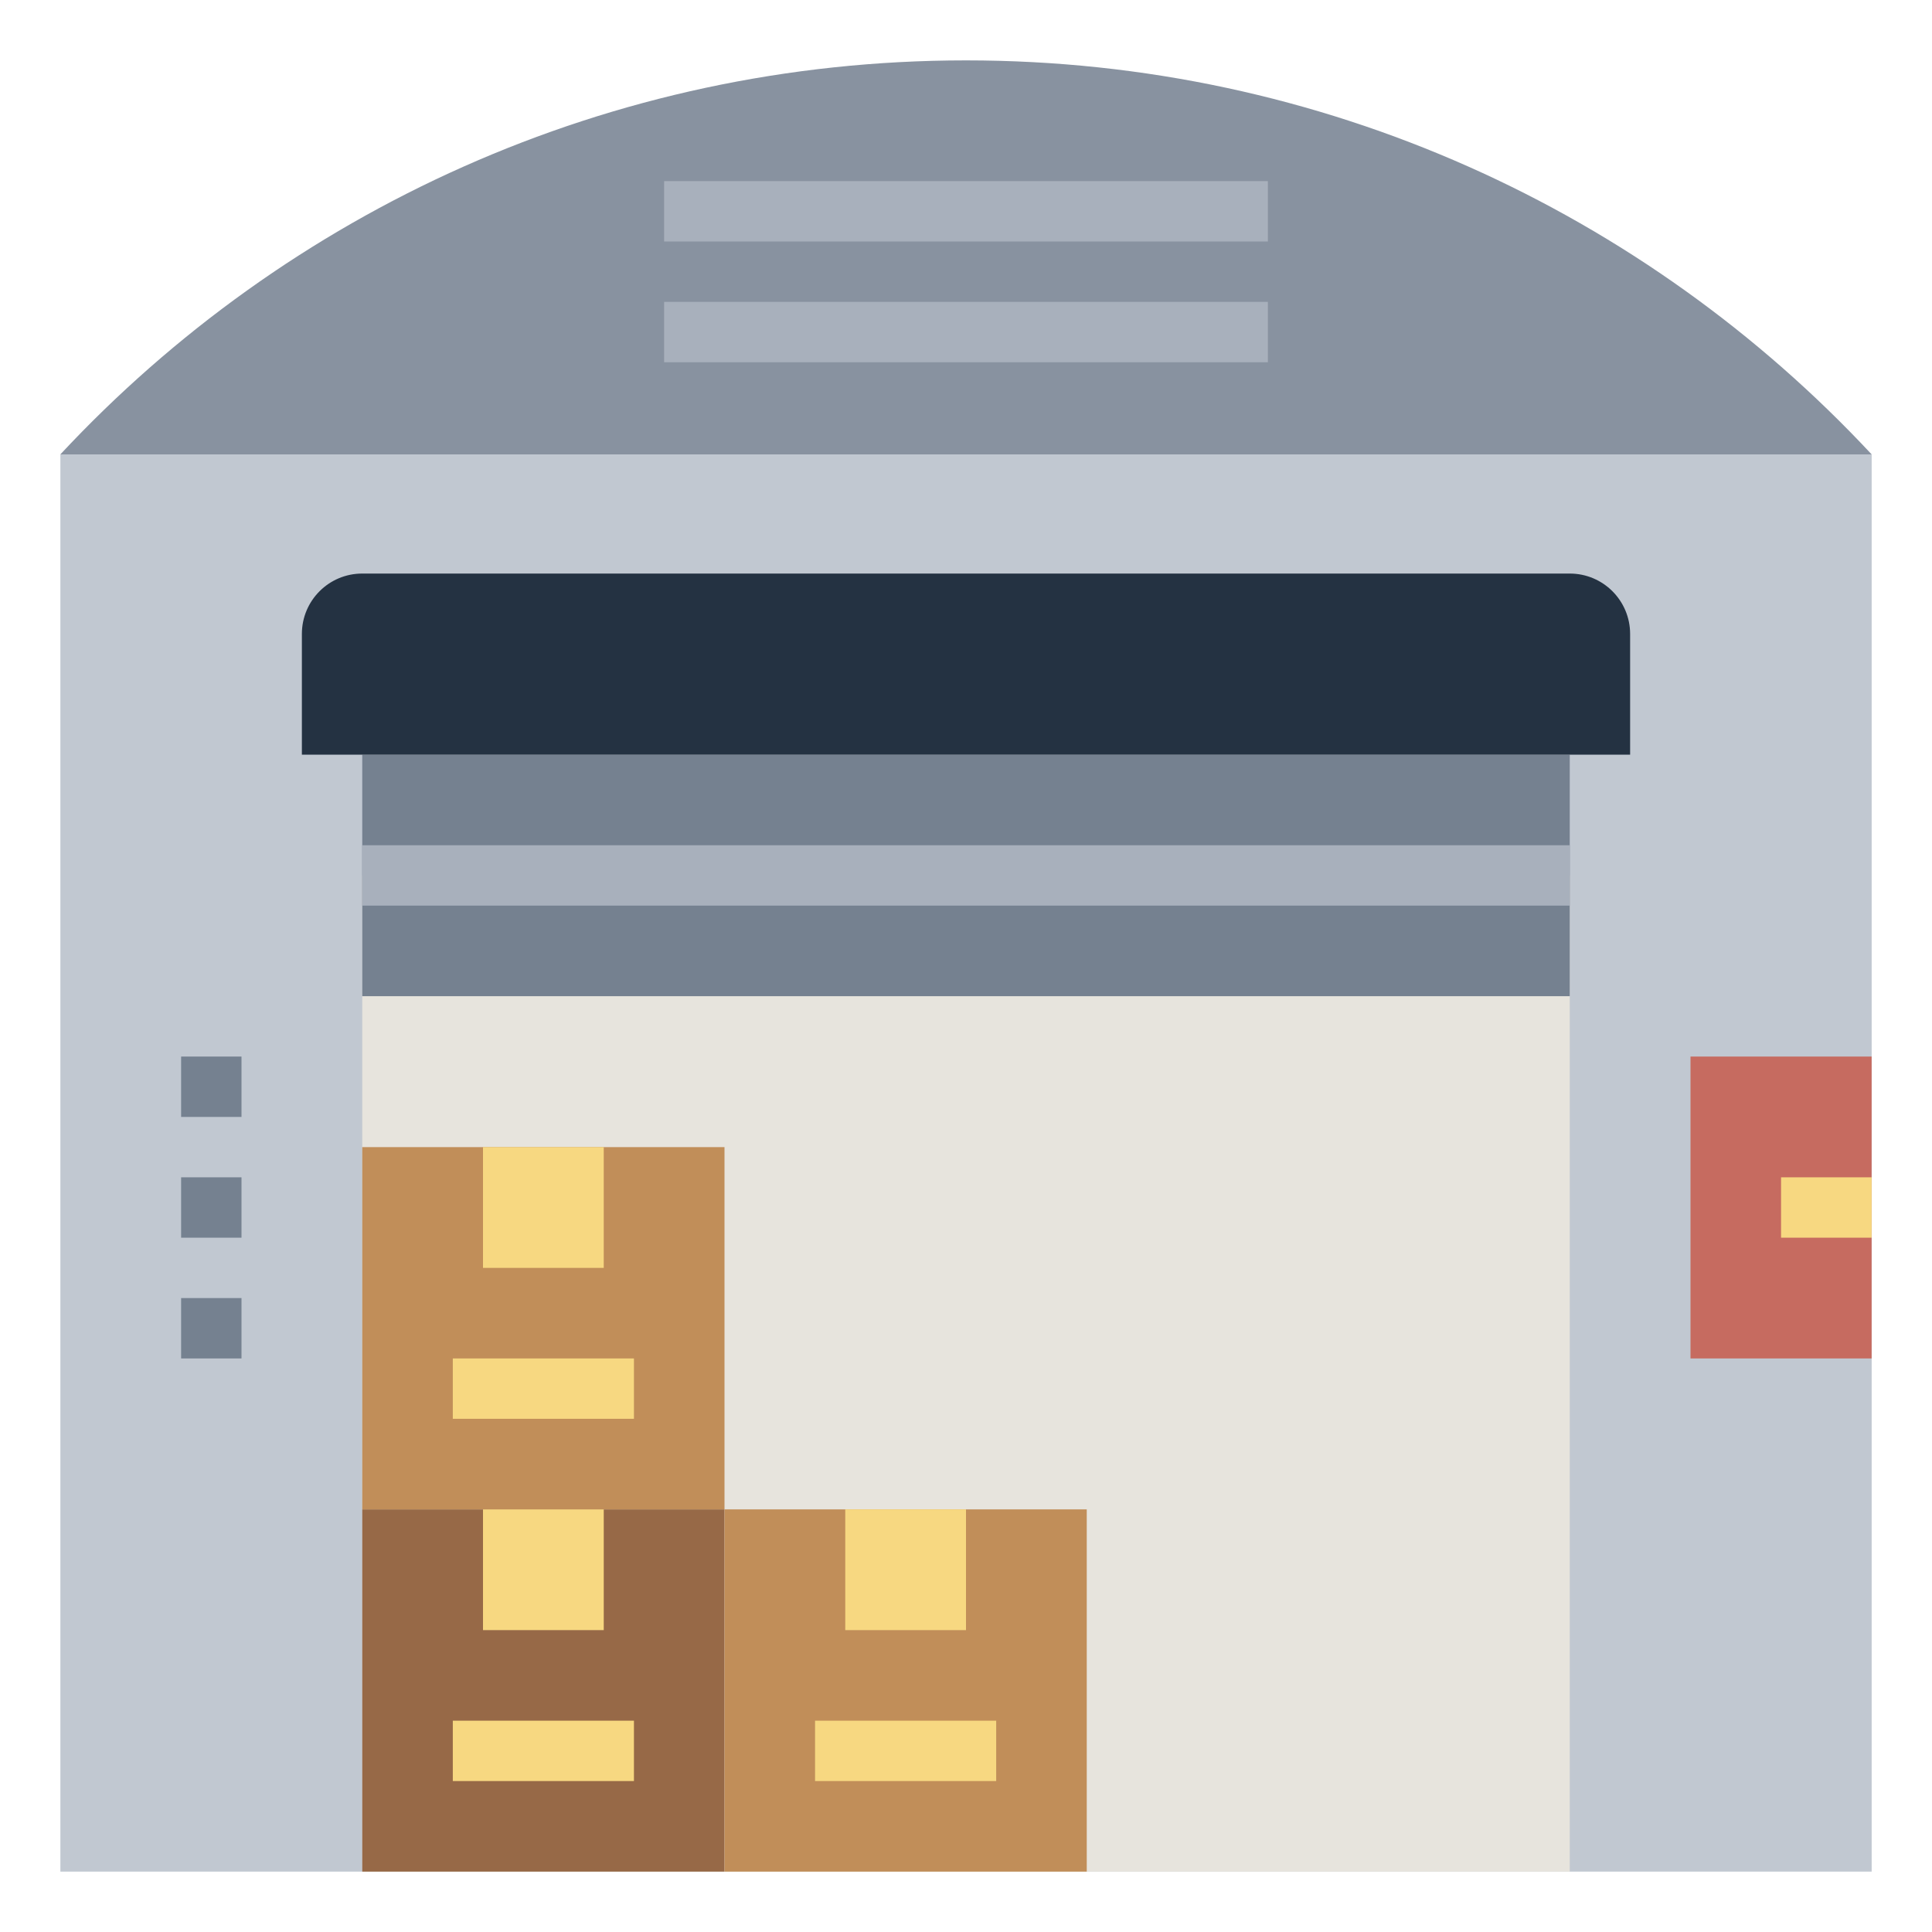
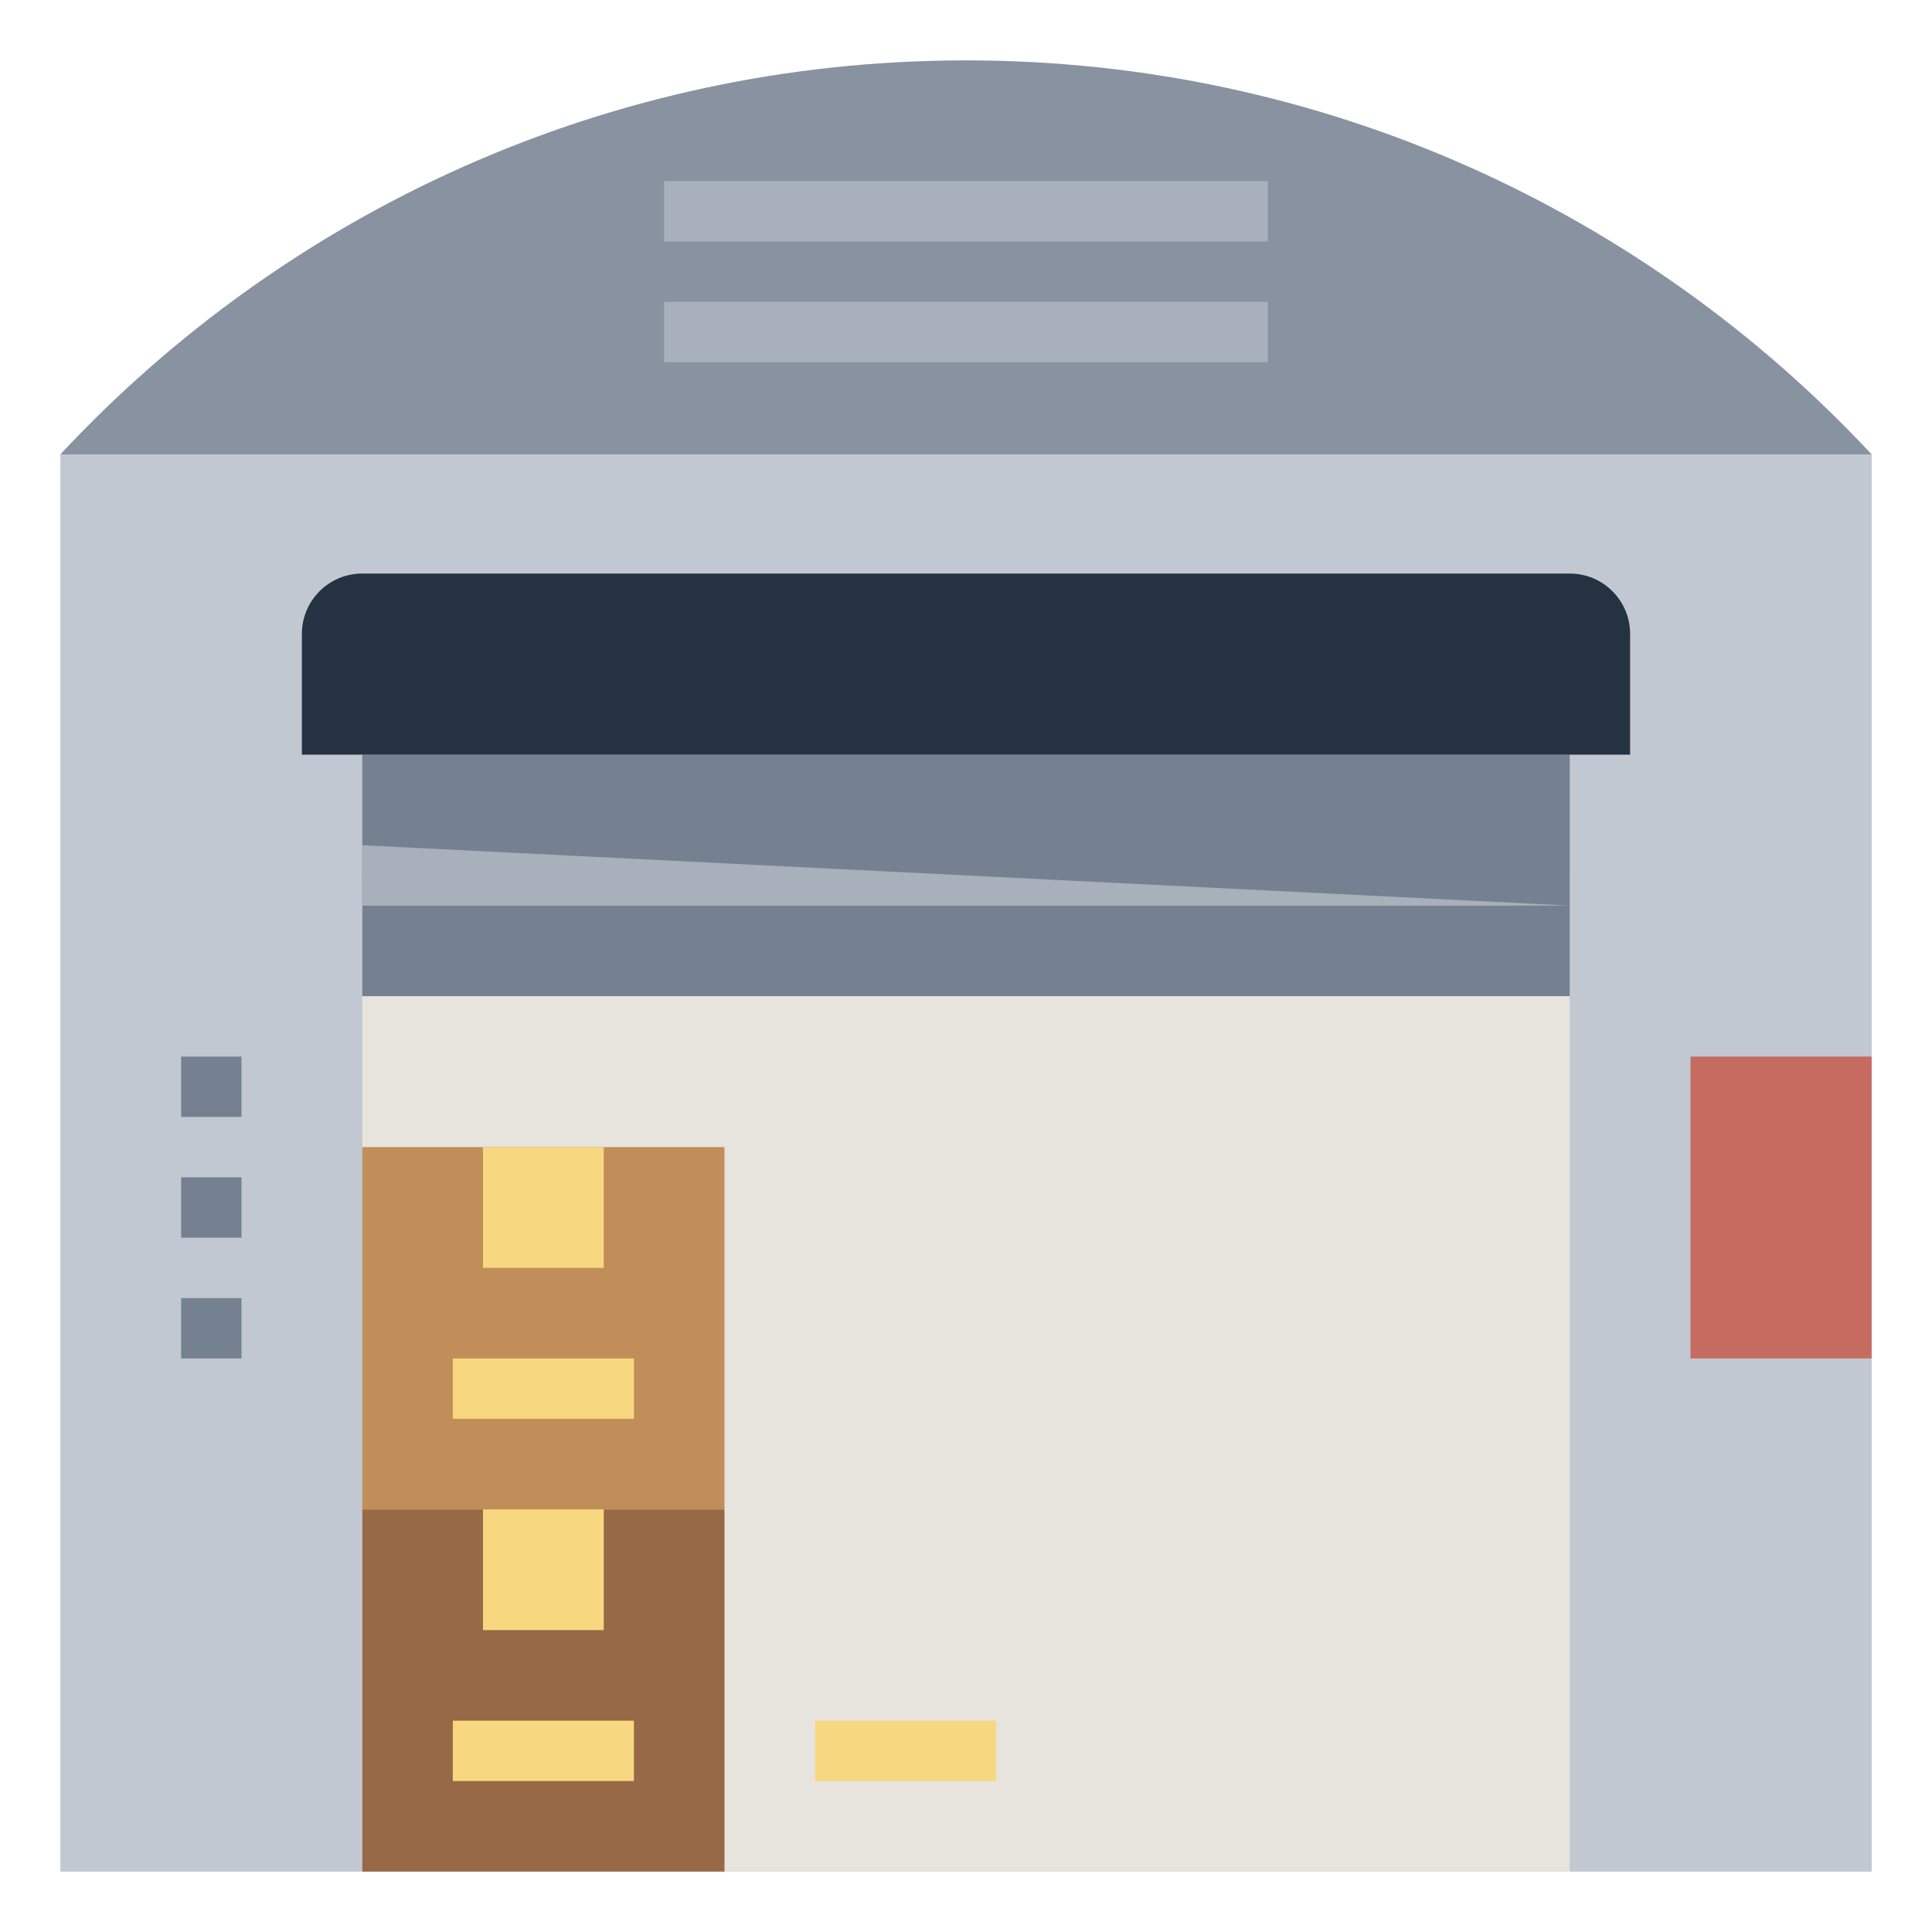
<svg xmlns="http://www.w3.org/2000/svg" width="150pt" height="150pt" viewBox="0 0 150 150">
  <g id="surface1">
    <path style=" stroke:none;fill-rule:nonzero;fill:rgb(75.686%,78.431%,81.961%);fill-opacity:1;" d="M 4.688 35.281 L 145.316 35.281 L 145.316 145.312 L 4.688 145.312 Z M 4.688 35.281 " />
    <path style=" stroke:none;fill-rule:nonzero;fill:rgb(53.333%,57.255%,62.745%);fill-opacity:1;" d="M 4.684 35.281 L 145.316 35.281 C 127.773 16.461 102.762 4.688 75 4.688 C 47.238 4.688 22.227 16.461 4.684 35.281 Z M 4.684 35.281 " />
    <path style=" stroke:none;fill-rule:nonzero;fill:rgb(90.588%,89.412%,86.667%);fill-opacity:1;" d="M 28.125 67.969 L 121.875 67.969 L 121.875 145.312 L 28.125 145.312 Z M 28.125 67.969 " />
    <path style=" stroke:none;fill-rule:nonzero;fill:rgb(59.216%,41.176%,27.843%);fill-opacity:1;" d="M 28.125 117.188 L 56.25 117.188 L 56.25 145.312 L 28.125 145.312 Z M 28.125 117.188 " />
    <path style=" stroke:none;fill-rule:nonzero;fill:rgb(45.882%,50.588%,56.471%);fill-opacity:1;" d="M 28.125 58.594 L 121.875 58.594 L 121.875 77.344 L 28.125 77.344 Z M 28.125 58.594 " />
-     <path style=" stroke:none;fill-rule:nonzero;fill:rgb(65.882%,69.02%,73.725%);fill-opacity:1;" d="M 28.125 65.625 L 121.875 65.625 L 121.875 70.312 L 28.125 70.312 Z M 28.125 65.625 " />
+     <path style=" stroke:none;fill-rule:nonzero;fill:rgb(65.882%,69.02%,73.725%);fill-opacity:1;" d="M 28.125 65.625 L 121.875 70.312 L 28.125 70.312 Z M 28.125 65.625 " />
    <path style=" stroke:none;fill-rule:nonzero;fill:rgb(14.118%,19.608%,25.882%);fill-opacity:1;" d="M 126.562 58.594 L 23.438 58.594 L 23.438 49.219 C 23.438 46.629 25.535 44.531 28.125 44.531 L 121.875 44.531 C 124.465 44.531 126.562 46.629 126.562 49.219 Z M 126.562 58.594 " />
    <path style=" stroke:none;fill-rule:nonzero;fill:rgb(65.882%,69.02%,73.725%);fill-opacity:1;" d="M 51.562 23.438 L 98.438 23.438 L 98.438 28.125 L 51.562 28.125 Z M 51.562 23.438 " />
    <path style=" stroke:none;fill-rule:nonzero;fill:rgb(65.882%,69.02%,73.725%);fill-opacity:1;" d="M 51.562 14.062 L 98.438 14.062 L 98.438 18.75 L 51.562 18.75 Z M 51.562 14.062 " />
    <path style=" stroke:none;fill-rule:nonzero;fill:rgb(75.686%,55.686%,34.902%);fill-opacity:1;" d="M 28.125 89.062 L 56.25 89.062 L 56.25 117.188 L 28.125 117.188 Z M 28.125 89.062 " />
    <path style=" stroke:none;fill-rule:nonzero;fill:rgb(96.863%,84.706%,50.588%);fill-opacity:1;" d="M 37.5 89.062 L 37.5 98.438 L 46.875 98.438 L 46.875 89.062 " />
    <path style=" stroke:none;fill-rule:nonzero;fill:rgb(96.863%,84.706%,50.588%);fill-opacity:1;" d="M 37.5 117.188 L 37.5 126.562 L 46.875 126.562 L 46.875 117.188 " />
-     <path style=" stroke:none;fill-rule:nonzero;fill:rgb(75.686%,55.686%,34.902%);fill-opacity:1;" d="M 56.25 117.188 L 84.375 117.188 L 84.375 145.312 L 56.25 145.312 Z M 56.25 117.188 " />
-     <path style=" stroke:none;fill-rule:nonzero;fill:rgb(96.863%,84.706%,50.588%);fill-opacity:1;" d="M 65.625 117.188 L 65.625 126.562 L 75 126.562 L 75 117.188 " />
    <path style=" stroke:none;fill-rule:nonzero;fill:rgb(96.863%,84.706%,50.588%);fill-opacity:1;" d="M 35.156 105.469 L 49.219 105.469 L 49.219 110.156 L 35.156 110.156 Z M 35.156 105.469 " />
    <path style=" stroke:none;fill-rule:nonzero;fill:rgb(96.863%,84.706%,50.588%);fill-opacity:1;" d="M 63.281 133.594 L 77.344 133.594 L 77.344 138.281 L 63.281 138.281 Z M 63.281 133.594 " />
    <path style=" stroke:none;fill-rule:nonzero;fill:rgb(96.863%,84.706%,50.588%);fill-opacity:1;" d="M 35.156 133.594 L 49.219 133.594 L 49.219 138.281 L 35.156 138.281 Z M 35.156 133.594 " />
    <path style=" stroke:none;fill-rule:nonzero;fill:rgb(77.647%,41.961%,37.647%);fill-opacity:1;" d="M 145.312 82.031 L 131.25 82.031 L 131.25 105.469 L 145.312 105.469 " />
    <path style=" stroke:none;fill-rule:nonzero;fill:rgb(45.882%,50.588%,56.471%);fill-opacity:1;" d="M 14.062 82.031 L 18.75 82.031 L 18.75 86.719 L 14.062 86.719 Z M 14.062 82.031 " />
    <path style=" stroke:none;fill-rule:nonzero;fill:rgb(45.882%,50.588%,56.471%);fill-opacity:1;" d="M 14.062 91.406 L 18.75 91.406 L 18.75 96.094 L 14.062 96.094 Z M 14.062 91.406 " />
    <path style=" stroke:none;fill-rule:nonzero;fill:rgb(45.882%,50.588%,56.471%);fill-opacity:1;" d="M 14.062 100.781 L 18.75 100.781 L 18.75 105.469 L 14.062 105.469 Z M 14.062 100.781 " />
-     <path style=" stroke:none;fill-rule:nonzero;fill:rgb(96.863%,84.706%,50.588%);fill-opacity:1;" d="M 138.281 91.406 L 145.312 91.406 L 145.312 96.094 L 138.281 96.094 Z M 138.281 91.406 " />
  </g>
</svg>